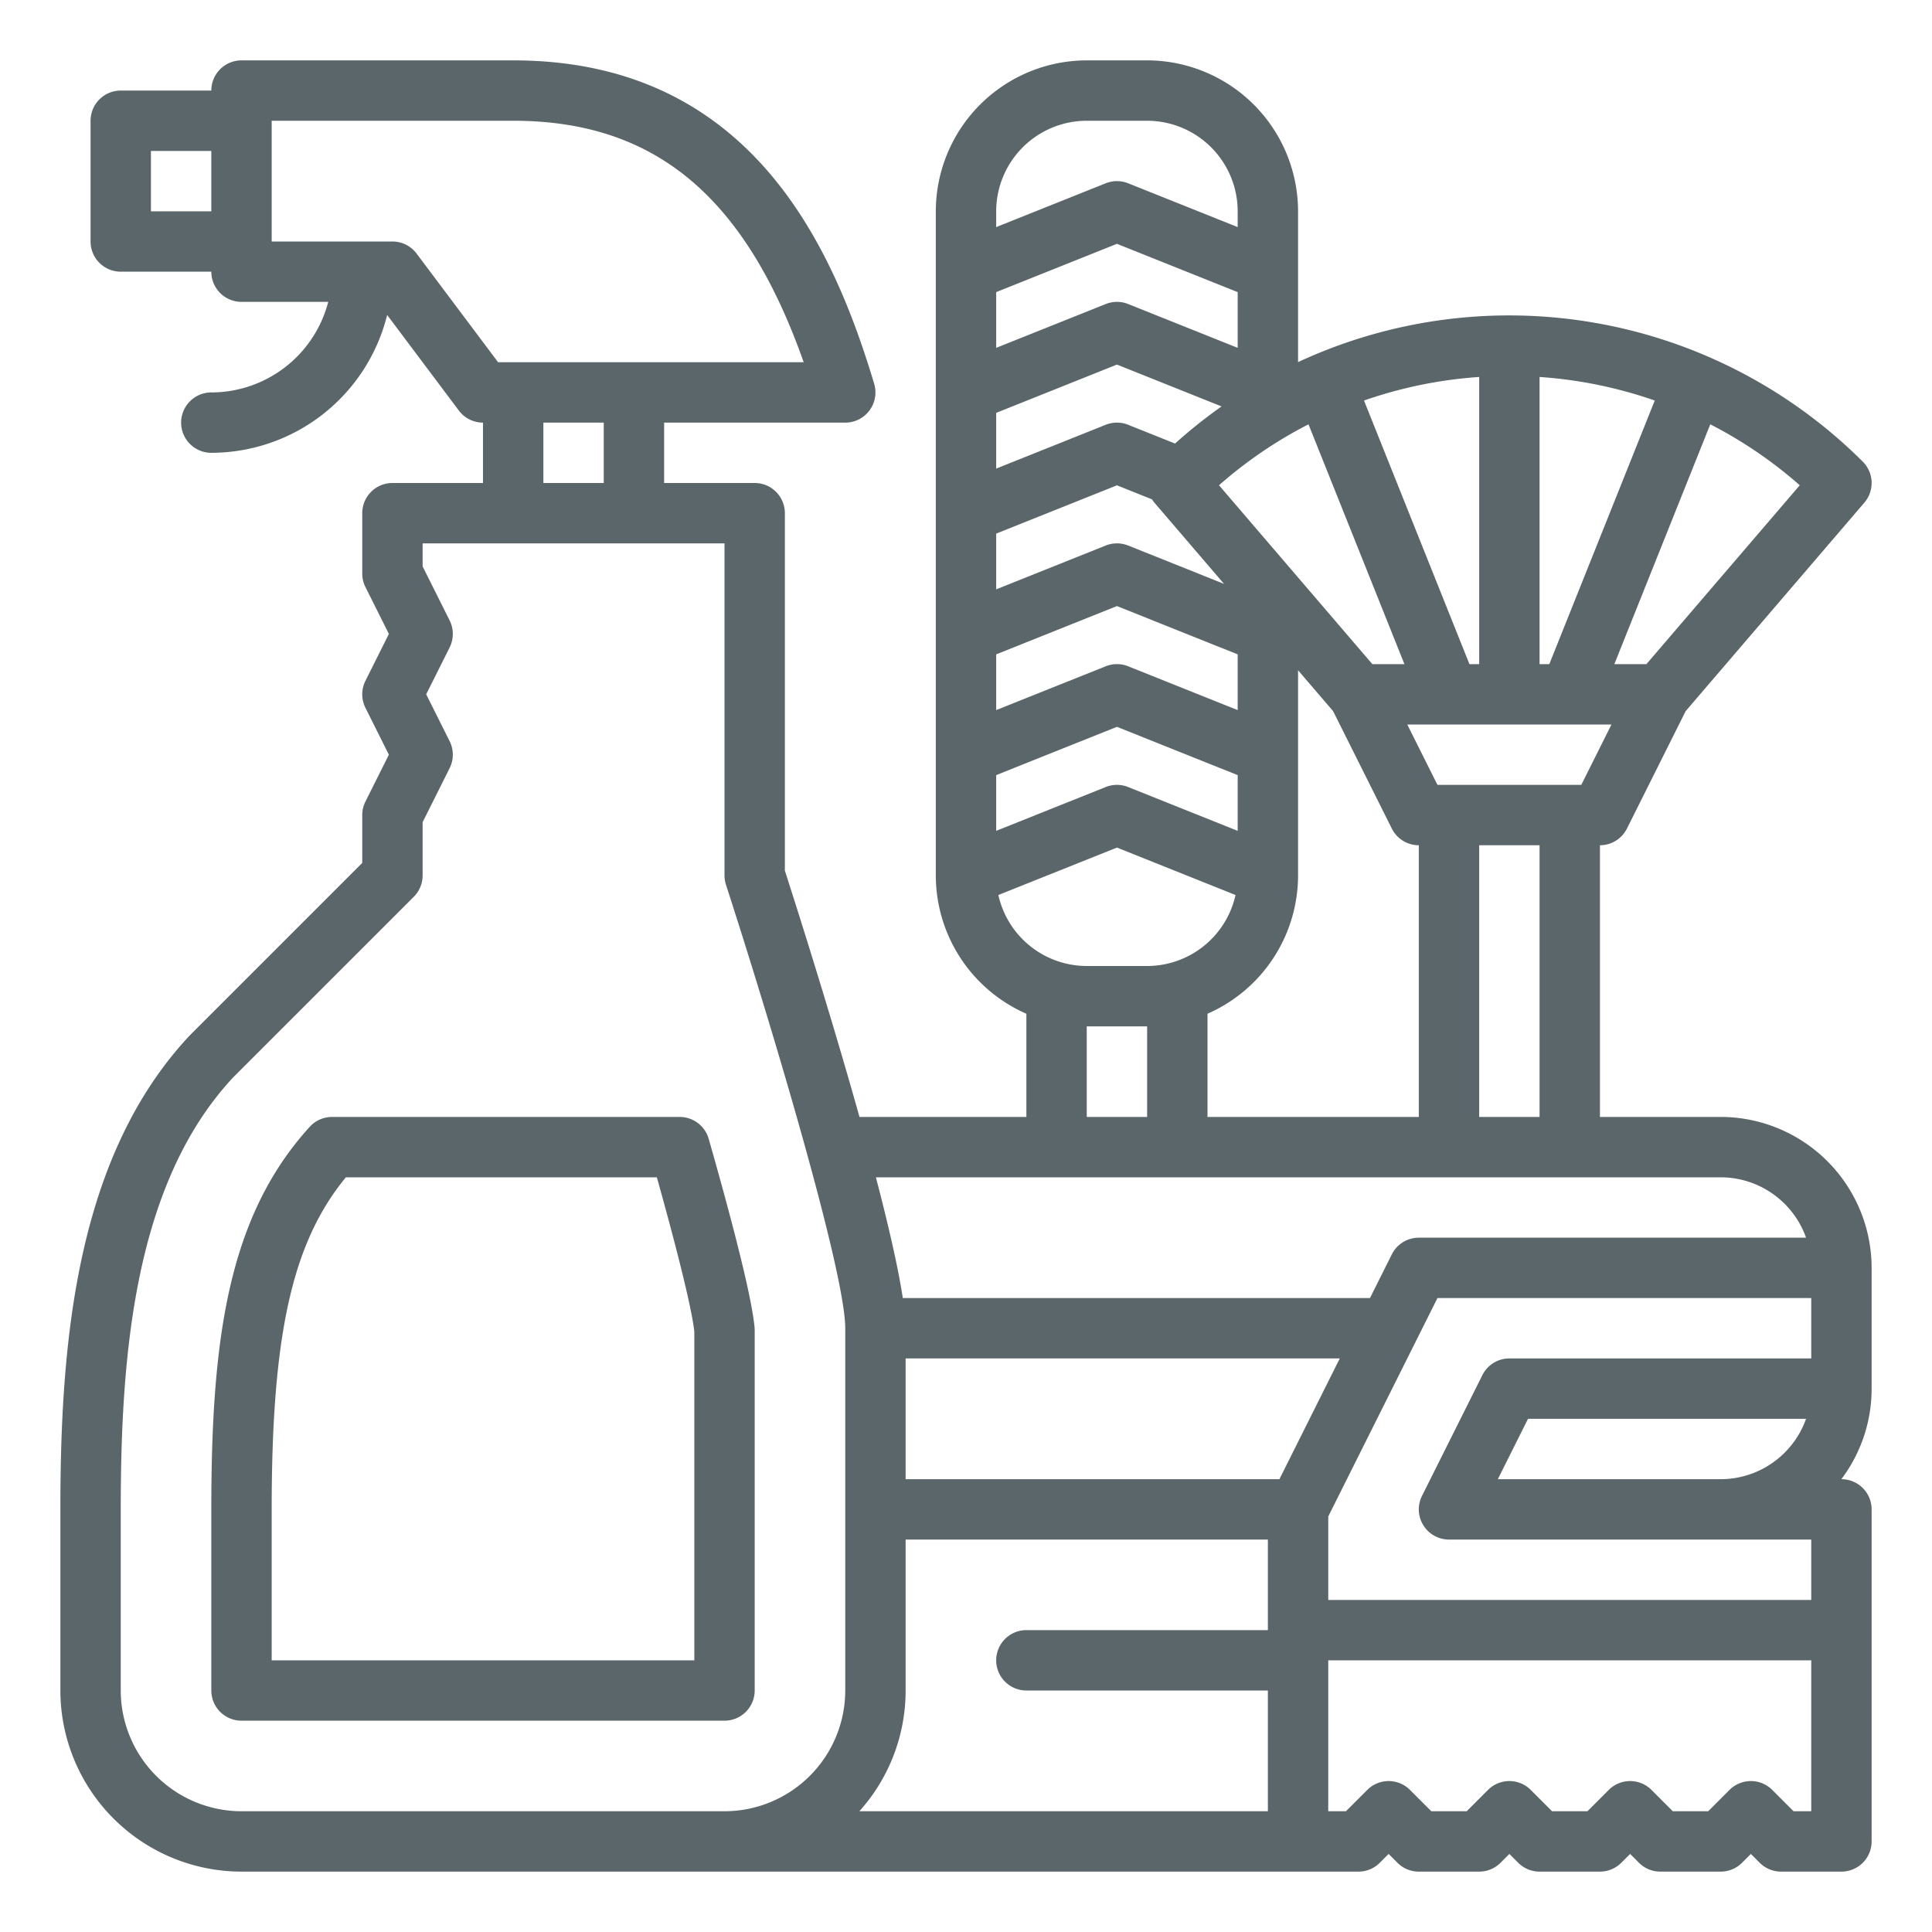
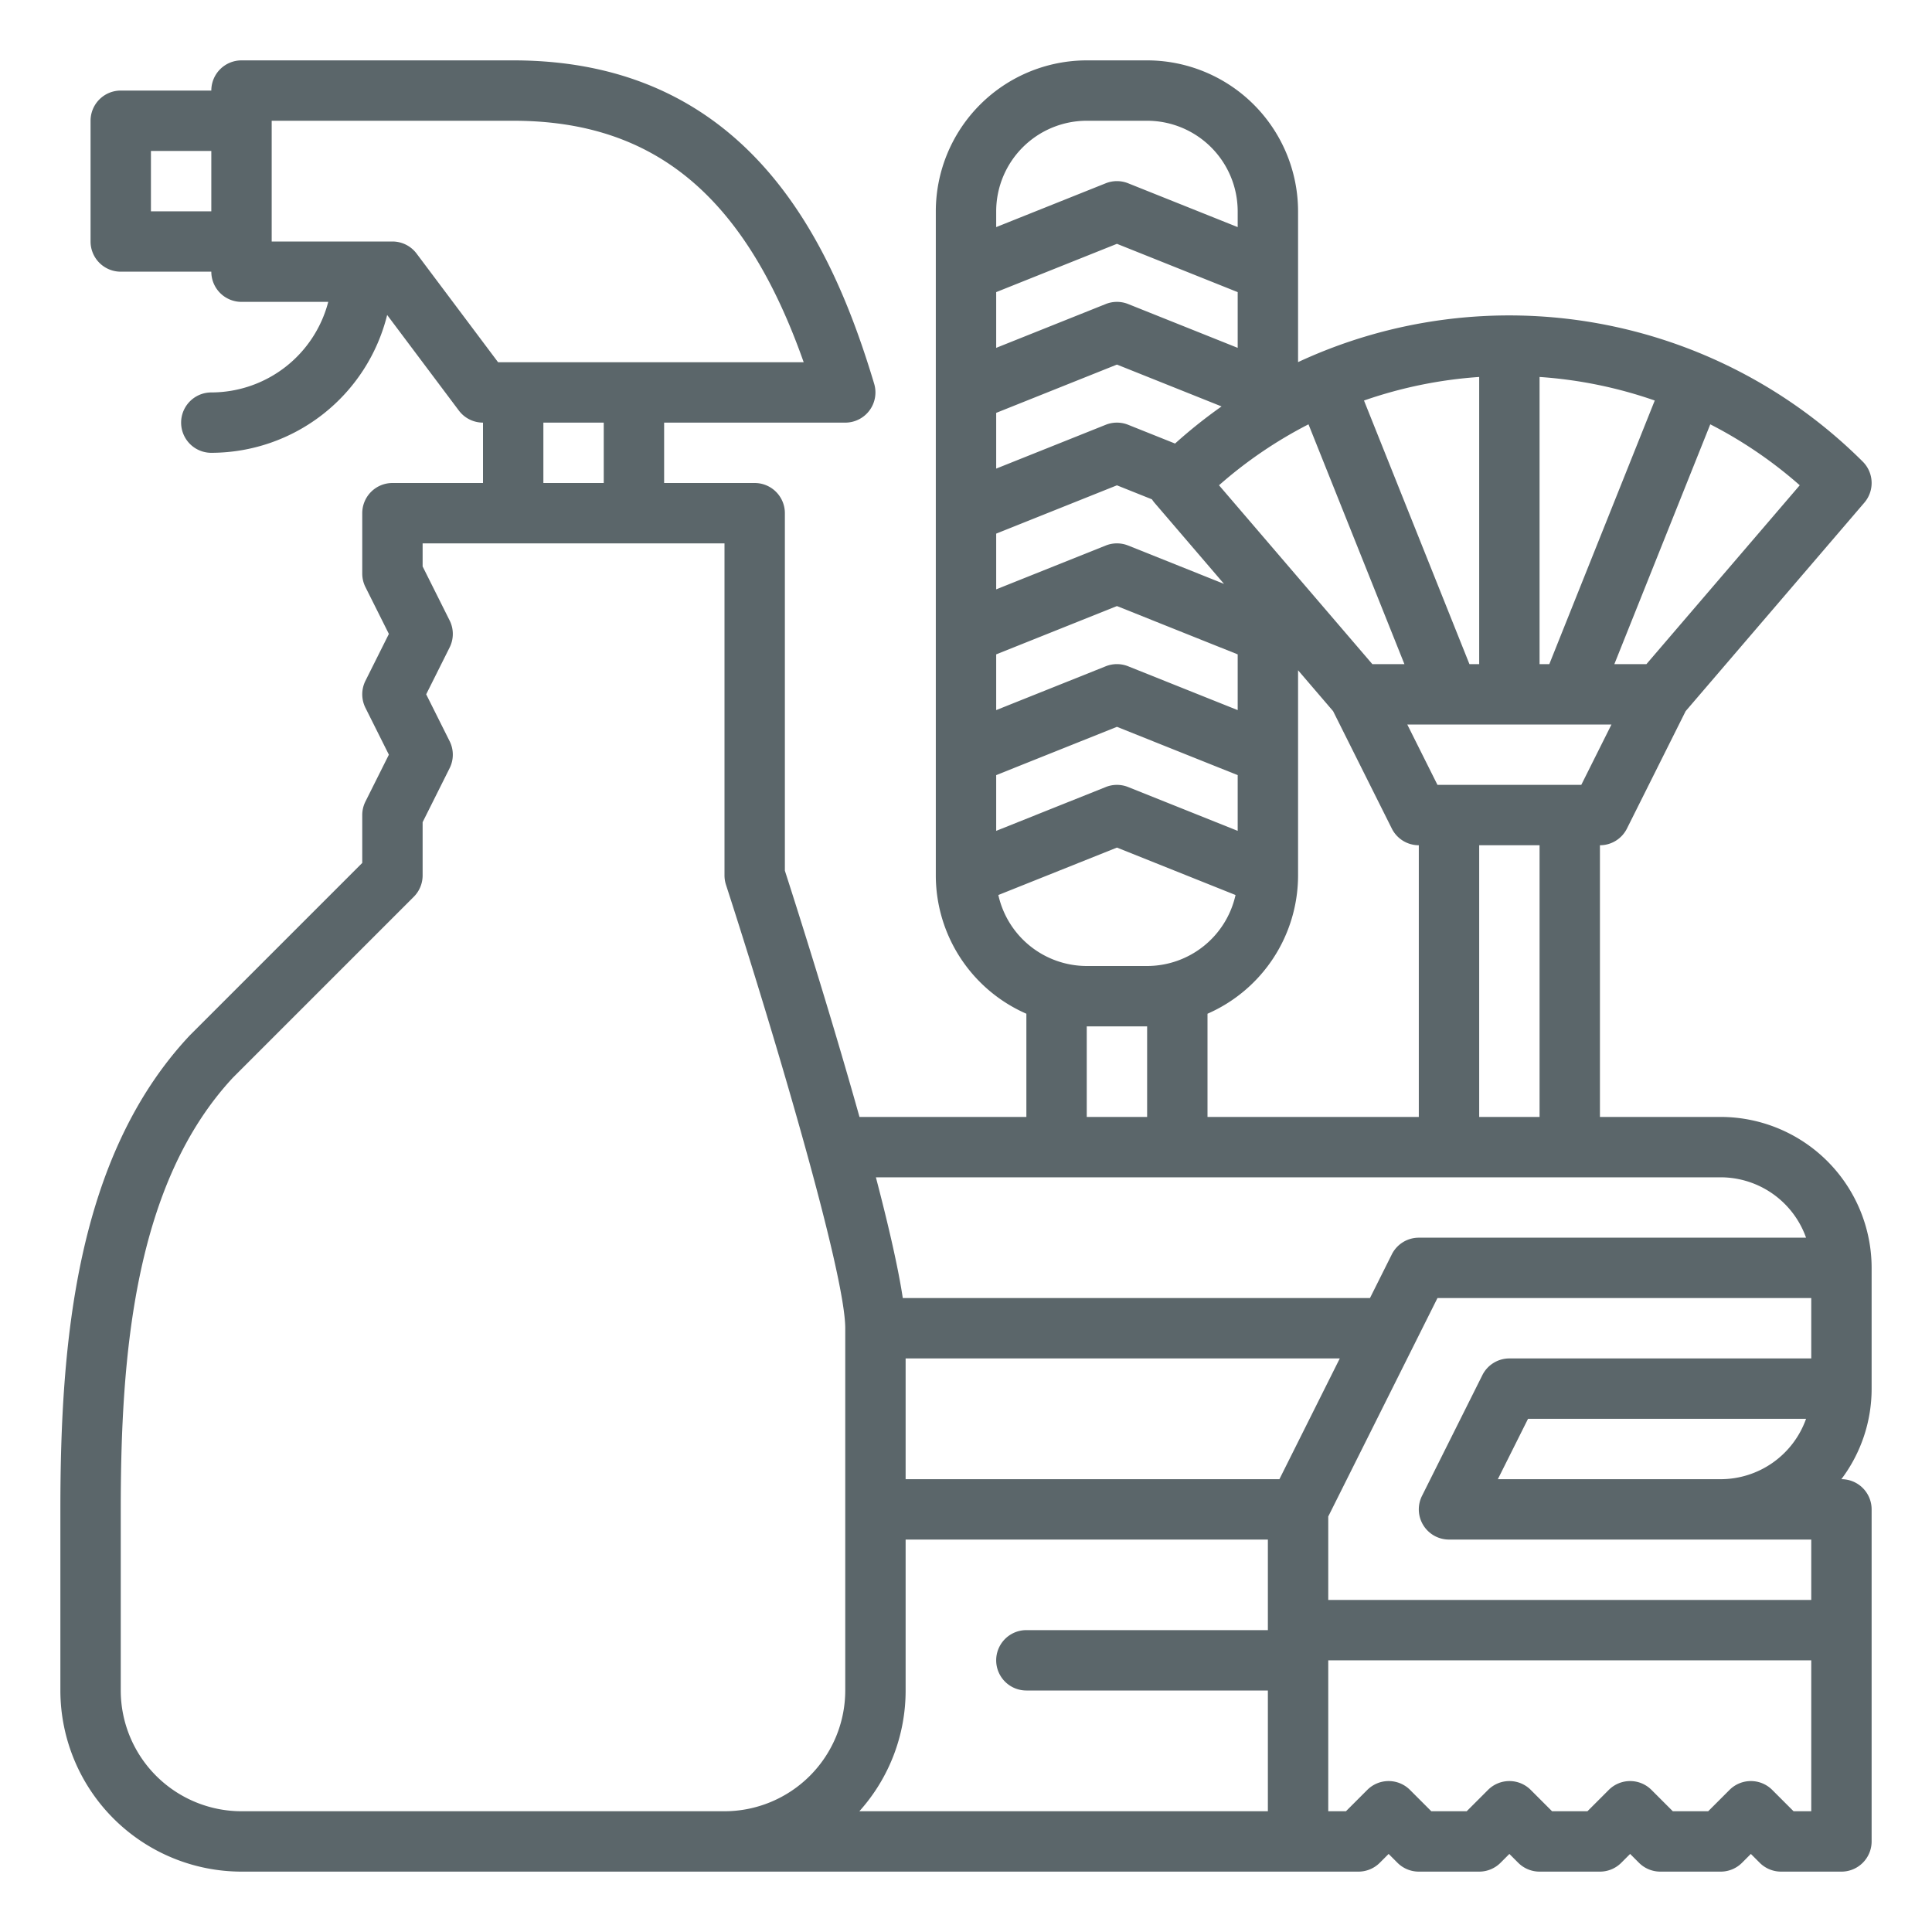
<svg xmlns="http://www.w3.org/2000/svg" width="55" height="55" x="0" y="0" viewBox="0 0 512 512" style="enable-background:new 0 0 512 512" xml:space="preserve" class="">
  <g>
-     <path d="M192 456H64a8 8 0 0 1-8-8v-48c0-44.91 4.364-77.535 26.085-101.387A8 8 0 0 1 88 296h92.12a8 8 0 0 1 7.693 5.805c5.134 17.99 11.411 41.276 12.158 50.047.019.225.029.452.029.678V448a8 8 0 0 1-8 8ZM72 440h112v-87.1c-.556-5.478-4.208-20.5-9.93-40.9H91.653C77.376 329.376 72 353.85 72 400Z" fill="#5B666A" data-original="#000000" class="" />
    <path d="M496 336a40.045 40.045 0 0 0-40-40h-32v-72a8 8 0 0 0 7.155-4.422l15.559-31.118 47.36-55.253a8 8 0 0 0-.417-10.864A132.679 132.679 0 0 0 344 95.964V56a40.045 40.045 0 0 0-40-40h-16a40.045 40.045 0 0 0-40 40v176a40.051 40.051 0 0 0 24 36.65V296h-44.227c-7.908-28.2-17.192-57.258-19.773-65.26V136a8 8 0 0 0-8-8h-24v-16h48a8 8 0 0 0 7.663-10.3C220.626 64.911 198.7 16 136 16H64a8 8 0 0 0-8 8H32a8 8 0 0 0-8 8v32a8 8 0 0 0 8 8h24a8 8 0 0 0 8 8h22.987A32.056 32.056 0 0 1 56 104a8 8 0 0 0 0 16 48.077 48.077 0 0 0 46.6-36.528l19 25.328a8 8 0 0 0 6.4 3.2v16h-24a8 8 0 0 0-8 8v16a7.994 7.994 0 0 0 .845 3.578L103.056 168l-6.211 12.422a8 8 0 0 0 0 7.156L103.056 200l-6.211 12.422A7.994 7.994 0 0 0 96 216v12.686l-45.657 45.657a6.894 6.894 0 0 0-.188.195C20.058 306.747 16 356.035 16 400v48a48.055 48.055 0 0 0 48 48h296a8 8 0 0 0 5.657-2.343l2.343-2.344 2.343 2.344A8 8 0 0 0 376 496h16a8 8 0 0 0 5.657-2.343l2.343-2.344 2.343 2.344A8 8 0 0 0 408 496h16a8 8 0 0 0 5.657-2.343l2.343-2.344 2.343 2.344A8 8 0 0 0 440 496h16a8 8 0 0 0 5.657-2.343l2.343-2.344 2.343 2.344A8 8 0 0 0 472 496h16a8 8 0 0 0 8-8v-88a8 8 0 0 0-8-8h-.022A39.788 39.788 0 0 0 496 368ZM56 56H40V40h16Zm420.953 72.6L436.32 176h-8.5l25.421-63.551a115.7 115.7 0 0 1 23.712 16.151ZM408 99.9a116.829 116.829 0 0 1 30.526 6.242L410.584 176H408Zm19.056 92.1-8 16h-38.112l-8-16ZM408 224v72h-16v-72Zm-32 0v72h-56v-27.35A40.052 40.052 0 0 0 344 232v-54.374l9.286 10.834 15.559 31.118A8 8 0 0 0 376 224Zm16-124.1V176h-2.584l-27.942-69.856A116.829 116.829 0 0 1 392 99.9Zm-45.237 12.547L372.184 176h-8.5l-40.633-47.4a115.7 115.7 0 0 1 23.712-16.151ZM264 56a24.027 24.027 0 0 1 24-24h16a24.027 24.027 0 0 1 24 24v4.184l-29.029-11.612a8.008 8.008 0 0 0-5.942 0L264 60.184Zm0 21.416 32-12.8 32 12.8v14.768l-29.029-11.612a8.008 8.008 0 0 0-5.942 0L264 92.184Zm0 32 32-12.8 27.728 11.091a132.273 132.273 0 0 0-12.327 9.837l-12.43-4.972a8.008 8.008 0 0 0-5.942 0L264 124.184Zm0 32 32-12.8 9.282 3.713a8.026 8.026 0 0 0 .644.878l18.453 21.529-25.408-10.164a8.008 8.008 0 0 0-5.942 0L264 156.184Zm0 32 32-12.8 32 12.8v14.768l-29.029-11.612a8.008 8.008 0 0 0-5.942 0L264 188.184Zm0 32 32-12.8 32 12.8v14.768l-29.029-11.612a8.008 8.008 0 0 0-5.942 0L264 220.184Zm.571 31.772L296 224.616l31.429 12.572A24.037 24.037 0 0 1 304 256h-16a24.037 24.037 0 0 1-23.429-18.812ZM304 272v24h-16v-24Zm152 40a24.039 24.039 0 0 1 22.624 16H376a8 8 0 0 0-7.155 4.422L363.056 344H239.249c-1.229-8.162-3.867-19.54-7.128-32ZM110.4 67.2A8 8 0 0 0 104 64H72V32h64c37.357 0 61.406 19.84 76.987 64H132ZM160 112v16h-16v-16Zm64 336a32.036 32.036 0 0 1-32 32H64a32.036 32.036 0 0 1-32-32v-48c0-40.8 3.538-86.288 29.754-114.44l47.9-47.9A8 8 0 0 0 112 232v-14.111l7.155-14.311a8 8 0 0 0 0-7.156L112.944 184l6.211-12.422a8 8 0 0 0 0-7.156L112 150.111V144h80v88a7.989 7.989 0 0 0 .389 2.464C205.1 273.709 224 337.4 224 352Zm112-16h-64a8 8 0 0 0 0 16h64v32H227.739A47.806 47.806 0 0 0 240 448v-40h96Zm-96-40v-32h115.056l-16 32Zm240 88h-4.687l-5.656-5.657a8 8 0 0 0-11.314 0L452.687 480h-9.374l-5.656-5.657a8 8 0 0 0-11.314 0L420.687 480h-9.374l-5.656-5.657a8 8 0 0 0-11.314 0L388.687 480h-9.374l-5.656-5.657a8 8 0 0 0-11.314 0L356.687 480H352v-40h128Zm0-120h-80a8 8 0 0 0-7.155 4.422l-16 32A8 8 0 0 0 384 408h96v16H352v-22.111L380.944 344H480Zm-1.376 16A24.039 24.039 0 0 1 456 392h-59.056l8-16Z" fill="#5B666A" data-original="#000000" class="" />
  </g>
</svg>